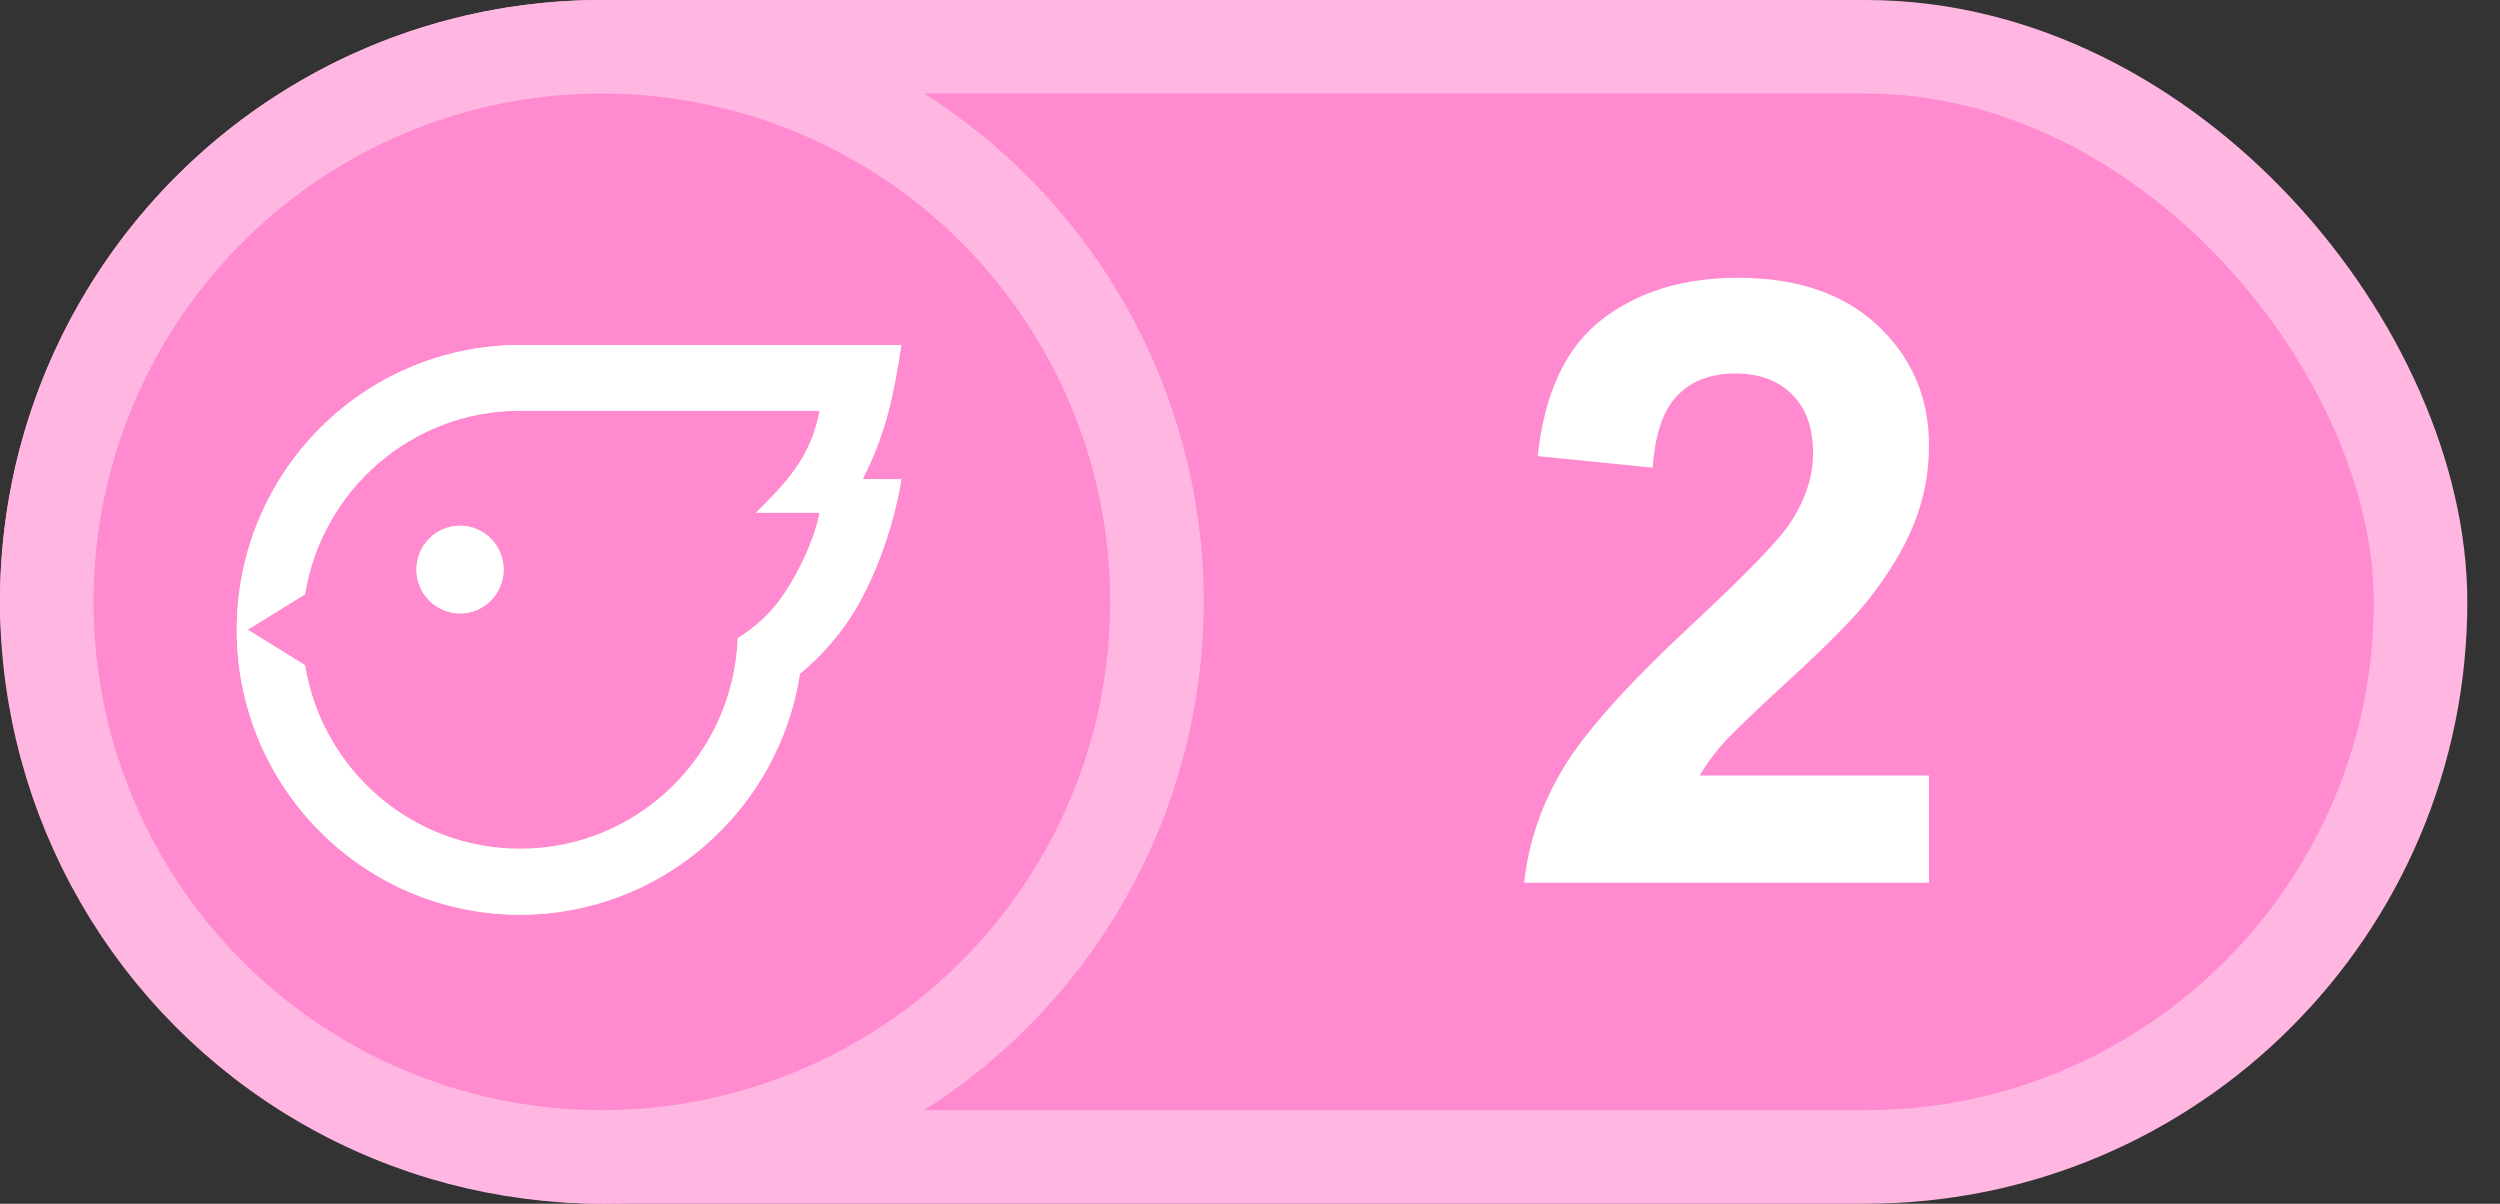
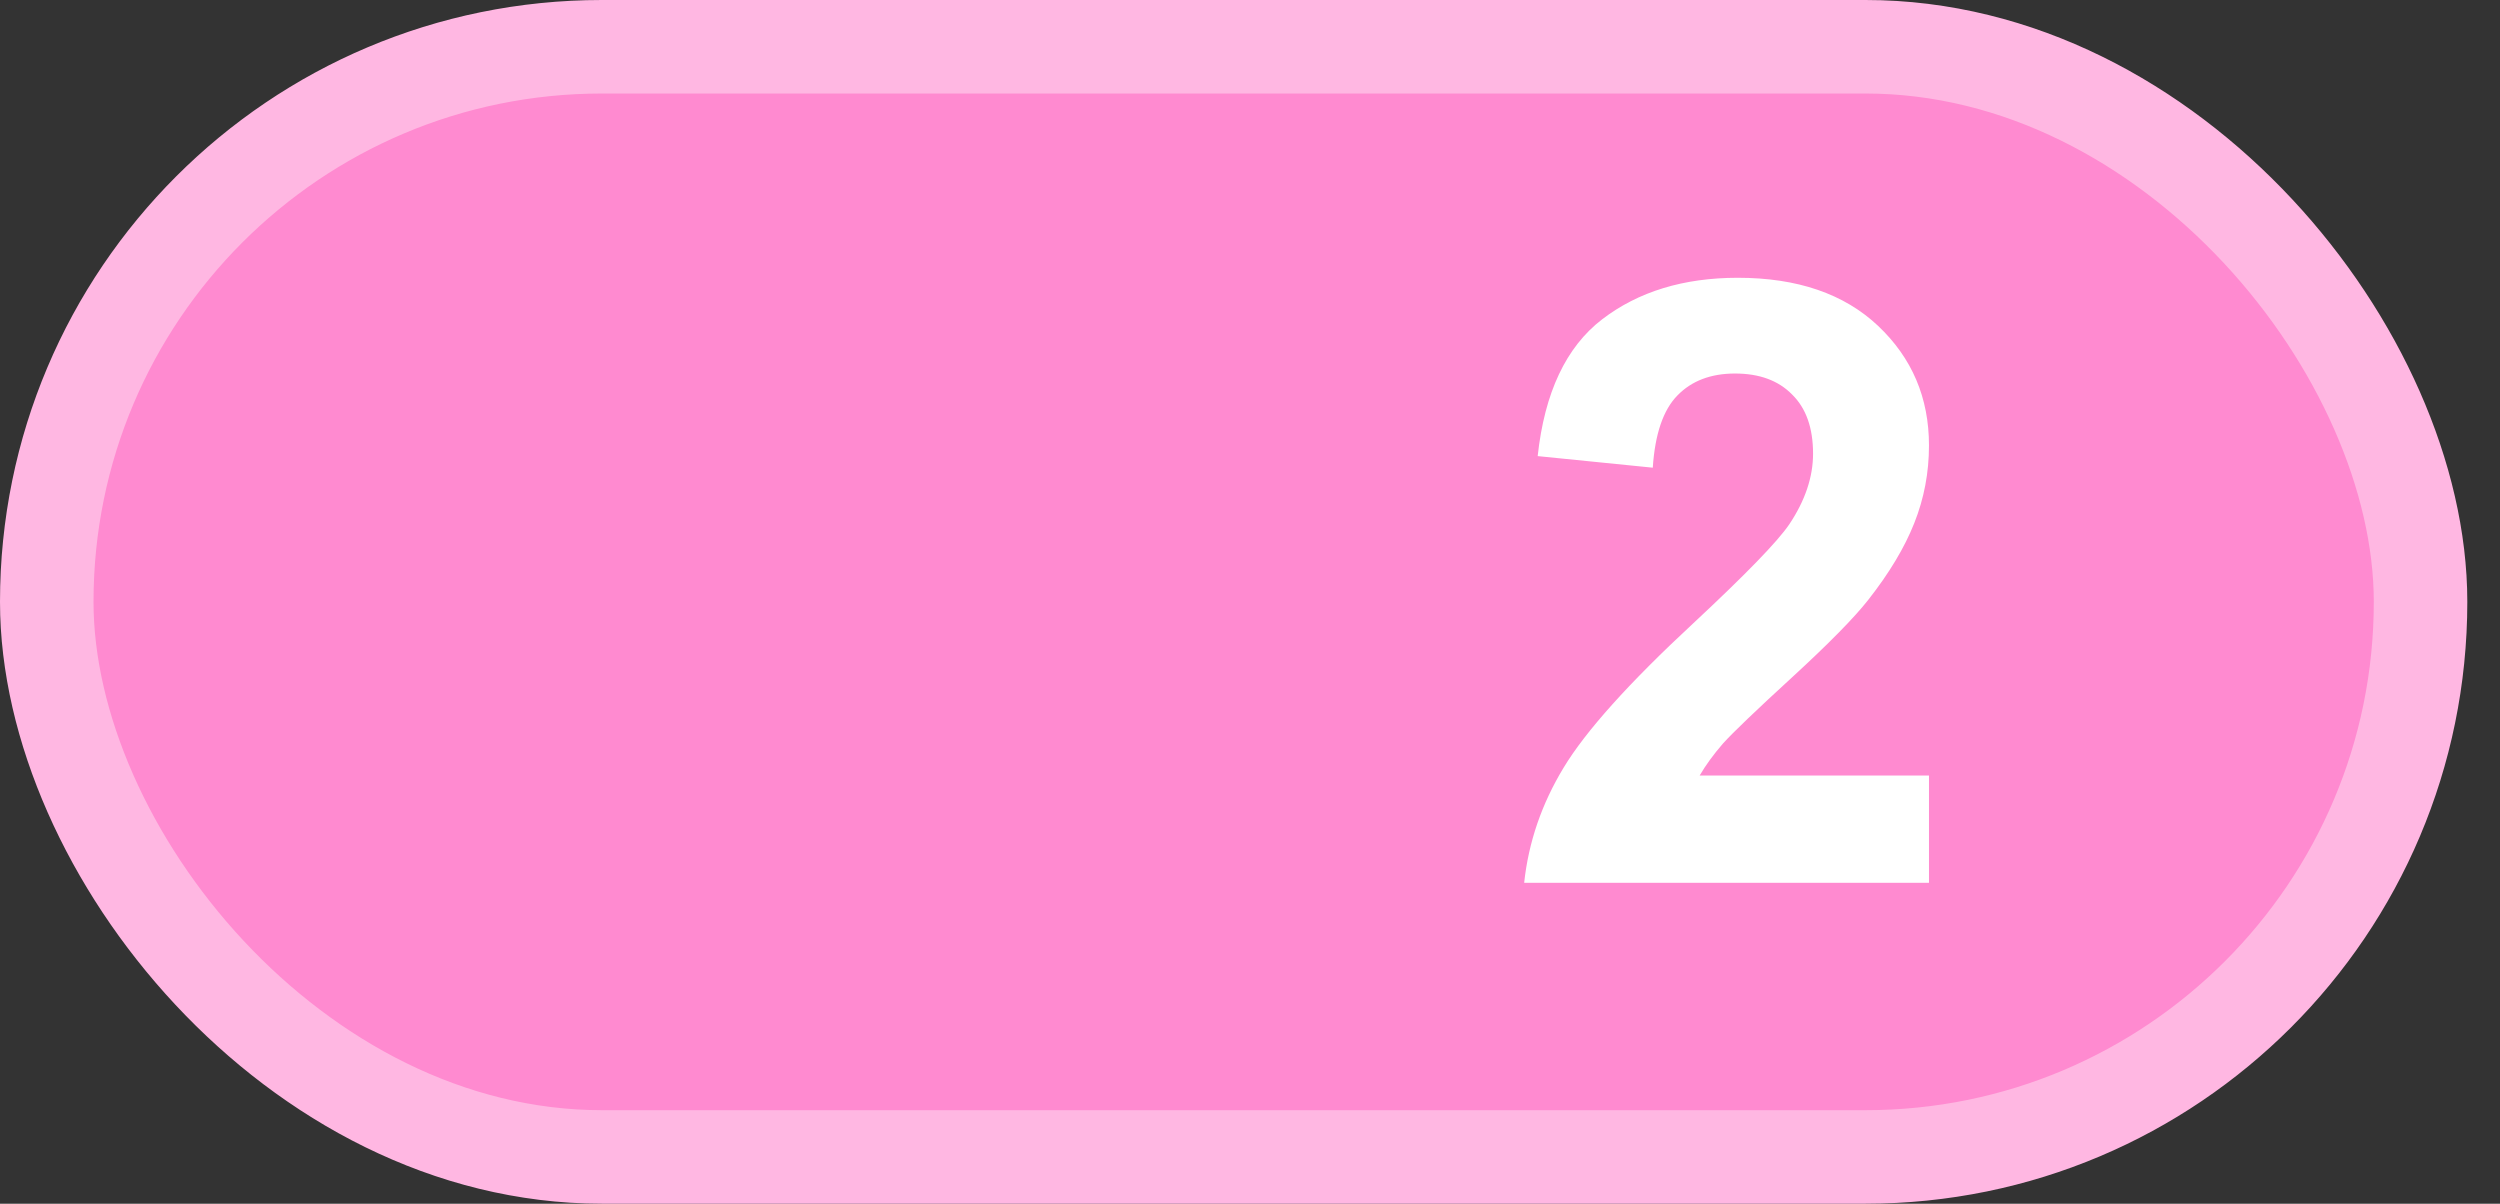
<svg xmlns="http://www.w3.org/2000/svg" width="27" height="13" viewBox="0 0 27 13" fill="none">
  <rect x="0" y="0" width="27" height="13" fill="#333333" stroke="none" />
  <g clip-path="url(#clip0_11560_11236)">
    <rect x="0.505" y="0.505" width="25.637" height="11.99" rx="5.995" fill="#FF8AD0" stroke="#FFB7E2" stroke-width="1.01" />
-     <circle cx="6.5" cy="6.5" r="5.995" fill="#FF8AD0" stroke="#FFB7E2" stroke-width="1.01" />
    <path d="M20.833 8.376V9.534H16.461C16.508 9.096 16.65 8.682 16.887 8.291C17.124 7.898 17.591 7.377 18.29 6.729C18.852 6.205 19.197 5.85 19.324 5.663C19.496 5.406 19.581 5.151 19.581 4.9C19.581 4.622 19.506 4.409 19.355 4.261C19.207 4.11 19.002 4.034 18.738 4.034C18.478 4.034 18.27 4.113 18.117 4.27C17.963 4.426 17.874 4.687 17.85 5.051L16.607 4.926C16.681 4.24 16.914 3.747 17.304 3.448C17.695 3.149 18.183 3 18.769 3C19.411 3 19.916 3.173 20.283 3.519C20.65 3.866 20.833 4.296 20.833 4.811C20.833 5.104 20.78 5.384 20.674 5.65C20.57 5.913 20.404 6.19 20.176 6.48C20.025 6.672 19.753 6.949 19.36 7.31C18.966 7.671 18.716 7.911 18.609 8.029C18.506 8.148 18.422 8.263 18.356 8.376H20.833Z" fill="white" />
-     <path fill-rule="evenodd" clip-rule="evenodd" d="M5.616 3.727L9.734 3.727C9.651 4.269 9.567 4.686 9.316 5.175H9.734C9.713 5.336 9.588 5.977 9.253 6.558C9.085 6.848 8.861 7.094 8.639 7.277C8.412 8.751 7.145 9.879 5.616 9.879C3.926 9.879 2.557 8.501 2.557 6.803C2.557 5.104 3.926 3.727 5.616 3.727H5.616ZM8.852 4.435L5.617 4.435H5.616C4.447 4.435 3.476 5.293 3.294 6.418L2.675 6.801L3.294 7.184C3.476 8.309 4.446 9.167 5.617 9.167C6.886 9.167 7.921 8.157 7.968 6.892C8.145 6.783 8.324 6.629 8.46 6.426C8.733 6.017 8.835 5.65 8.852 5.537H8.165L8.174 5.529C8.475 5.228 8.762 4.942 8.852 4.435ZM4.969 5.678C4.709 5.678 4.498 5.89 4.498 6.151C4.498 6.413 4.709 6.625 4.969 6.625C5.228 6.625 5.439 6.413 5.439 6.151C5.439 5.89 5.228 5.678 4.969 5.678Z" fill="url(#paint0_linear_11560_11236)" />
-     <path fill-rule="evenodd" clip-rule="evenodd" d="M5.616 3.727L9.734 3.727C9.651 4.269 9.567 4.686 9.316 5.175H9.734C9.713 5.336 9.588 5.977 9.253 6.558C9.085 6.848 8.861 7.094 8.639 7.277C8.412 8.751 7.145 9.879 5.616 9.879C3.926 9.879 2.557 8.501 2.557 6.803C2.557 5.104 3.926 3.727 5.616 3.727H5.616ZM8.852 4.435L5.617 4.435H5.616C4.447 4.435 3.476 5.293 3.294 6.418L2.675 6.801L3.294 7.184C3.476 8.309 4.446 9.167 5.617 9.167C6.886 9.167 7.921 8.157 7.968 6.892C8.145 6.783 8.324 6.629 8.46 6.426C8.733 6.017 8.835 5.65 8.852 5.537H8.165L8.174 5.529C8.475 5.228 8.762 4.942 8.852 4.435ZM4.969 5.678C4.709 5.678 4.498 5.89 4.498 6.151C4.498 6.413 4.709 6.625 4.969 6.625C5.228 6.625 5.439 6.413 5.439 6.151C5.439 5.89 5.228 5.678 4.969 5.678Z" fill="white" />
  </g>
  <defs>
    <linearGradient id="paint0_linear_11560_11236" x1="6.145" y1="3.727" x2="6.145" y2="9.879" gradientUnits="userSpaceOnUse">
      <stop stop-color="white" />
      <stop offset="1" stop-color="#FBE2D0" />
    </linearGradient>
    <clipPath id="clip0_11560_11236">
      <rect width="27" height="13" fill="white" />
    </clipPath>
  </defs>
</svg>